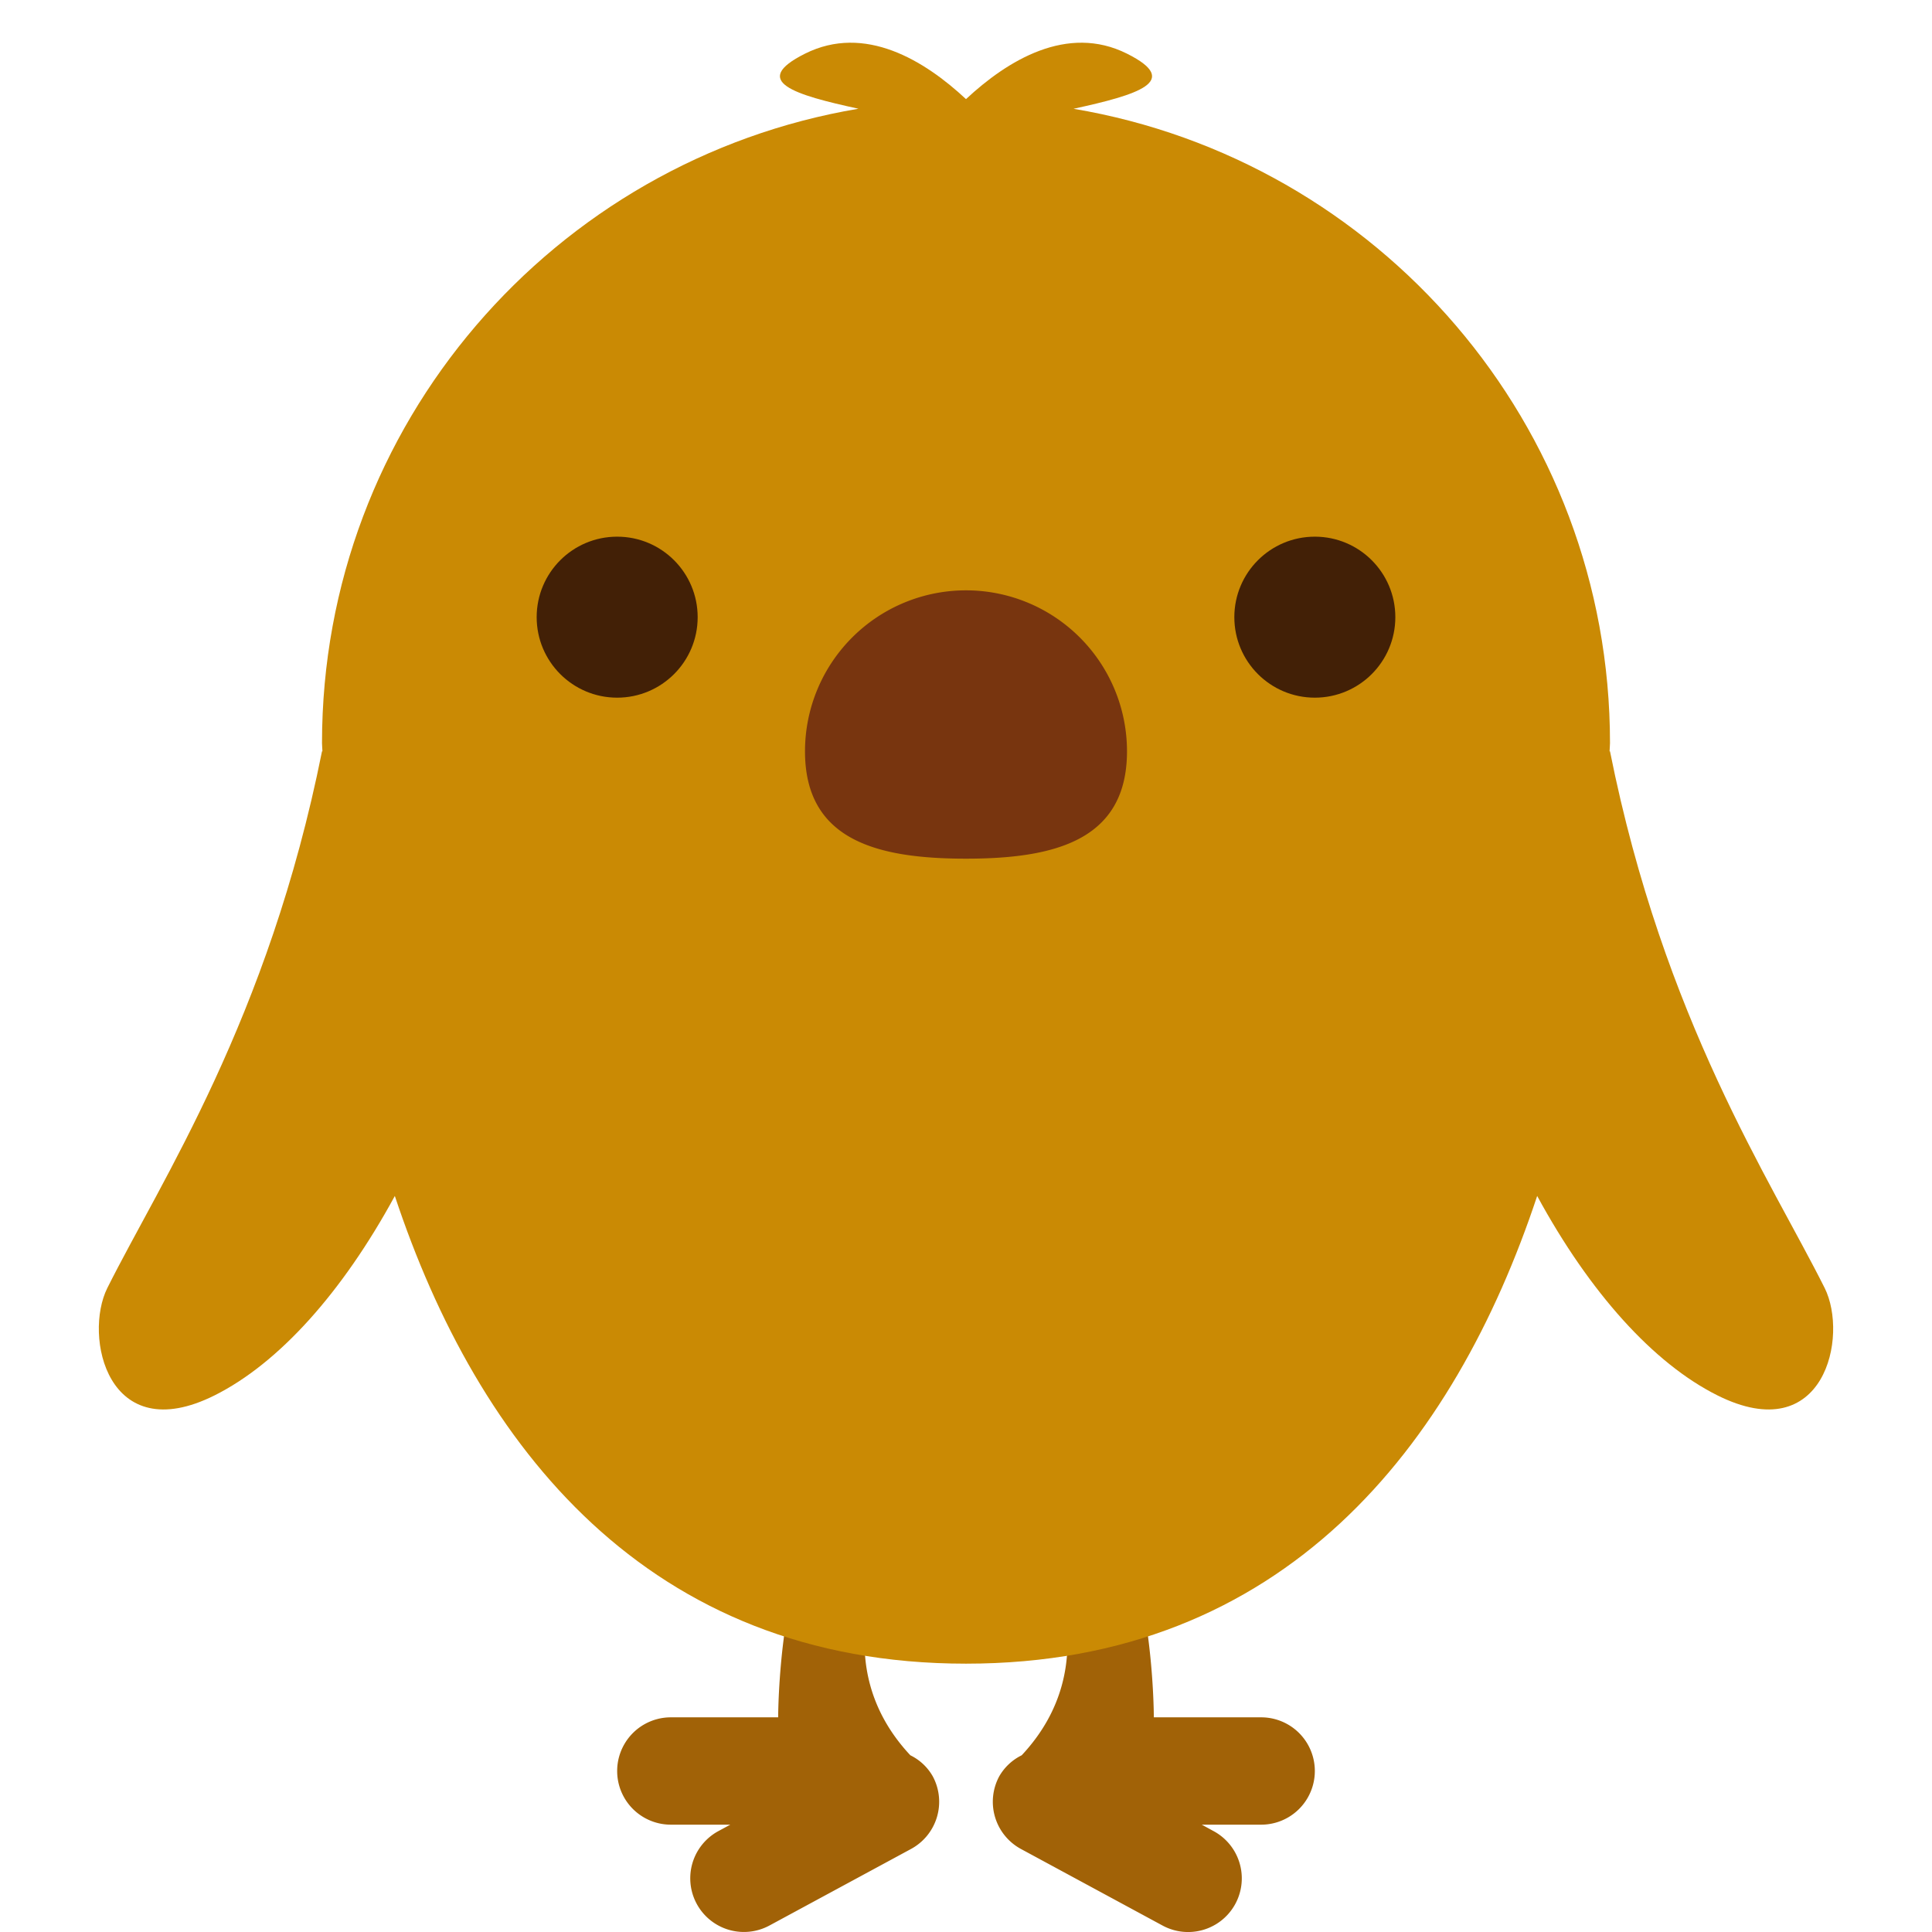
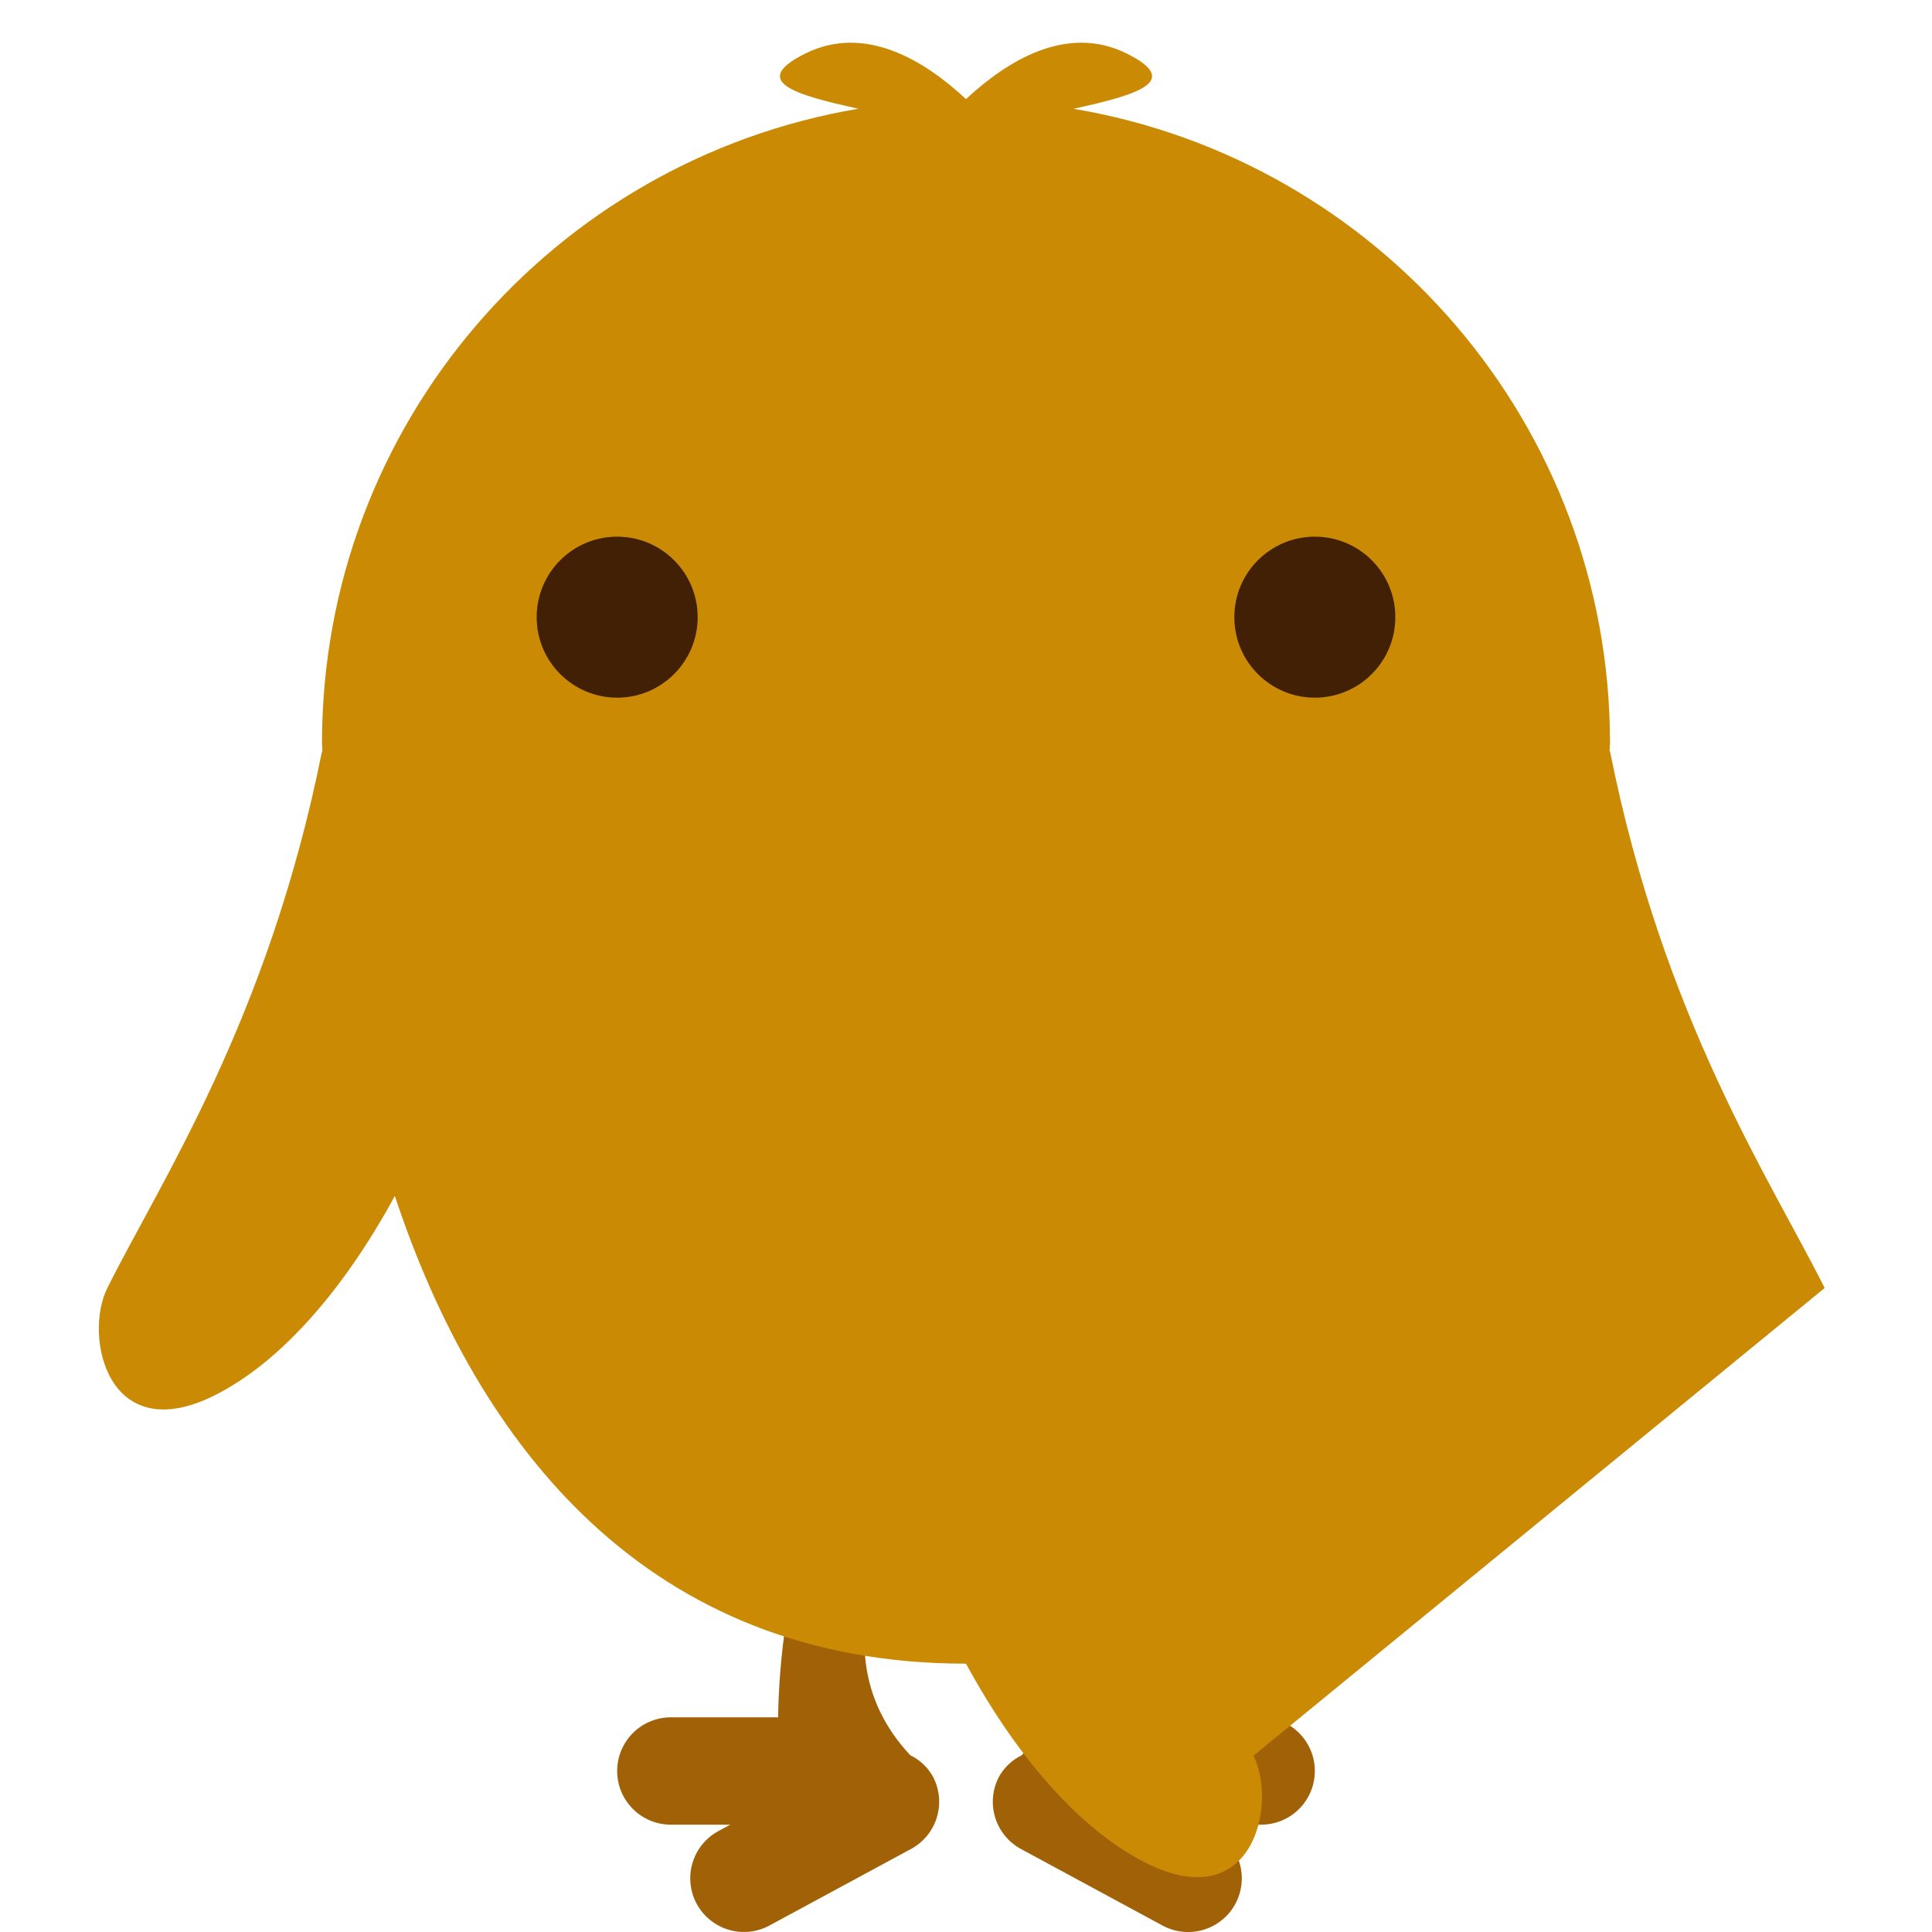
<svg xmlns="http://www.w3.org/2000/svg" viewBox="0 0 36 36">
  <path fill="#A16207" d="M17.38 33.098a.97.97 0 0 0-.417-.391C15.366 31.001 16.5 29 16.5 29c0-.553 1-2 0-2l-1 1c-1 1-1 4-1 4h-2a1 1 0 1 0 0 2h1.108l-.222.12a1 1 0 1 0 .952 1.759l2.639-1.427a1 1 0 0 0 .403-1.354M23.5 32h-2s0-3-1-4l-1-1c-1 0 0 1.447 0 2 0 0 1.135 2.001-.462 3.707a.98.98 0 0 0-.418.391 1 1 0 0 0 .404 1.355l2.639 1.427a1 1 0 0 0 .952-1.759L22.393 34H23.5a1 1 0 1 0 0-2" />
-   <path fill="#CA8A04" d="M34 24c-1-2-3-5-4-10h-.008c.001-.052.008-.102.008-.154 0-5.943-4.324-10.864-9.996-11.819 1.189-.26 2.031-.509.996-1.027-1.115-.558-2.23.129-2.999.846h-.002C17.23 1.129 16.116.442 15 1c-1.035.518-.193.767.996 1.026C10.325 2.981 6 7.902 6 13.846c0 .052.007.102.008.154H6c-1 5-3 8-4 10-.447.895 0 3 2 2 1.191-.596 2.377-1.912 3.357-3.715C8.902 26.94 12.066 31 18 31s9.098-4.06 10.643-8.715c.98 1.803 2.166 3.119 3.357 3.715 2 1 2.447-1.105 2-2" />
-   <path fill="#78350F" d="M21 14c0 1.657-1.343 2-3 2s-3-.343-3-2a3 3 0 1 1 6 0" />
+   <path fill="#CA8A04" d="M34 24c-1-2-3-5-4-10h-.008c.001-.052.008-.102.008-.154 0-5.943-4.324-10.864-9.996-11.819 1.189-.26 2.031-.509.996-1.027-1.115-.558-2.23.129-2.999.846h-.002C17.23 1.129 16.116.442 15 1c-1.035.518-.193.767.996 1.026C10.325 2.981 6 7.902 6 13.846c0 .052.007.102.008.154H6c-1 5-3 8-4 10-.447.895 0 3 2 2 1.191-.596 2.377-1.912 3.357-3.715C8.902 26.94 12.066 31 18 31c.98 1.803 2.166 3.119 3.357 3.715 2 1 2.447-1.105 2-2" />
  <circle cx="11.5" cy="11.5" r="1.5" fill="#422006" />
  <circle cx="24.5" cy="11.5" r="1.5" fill="#422006" />
</svg>